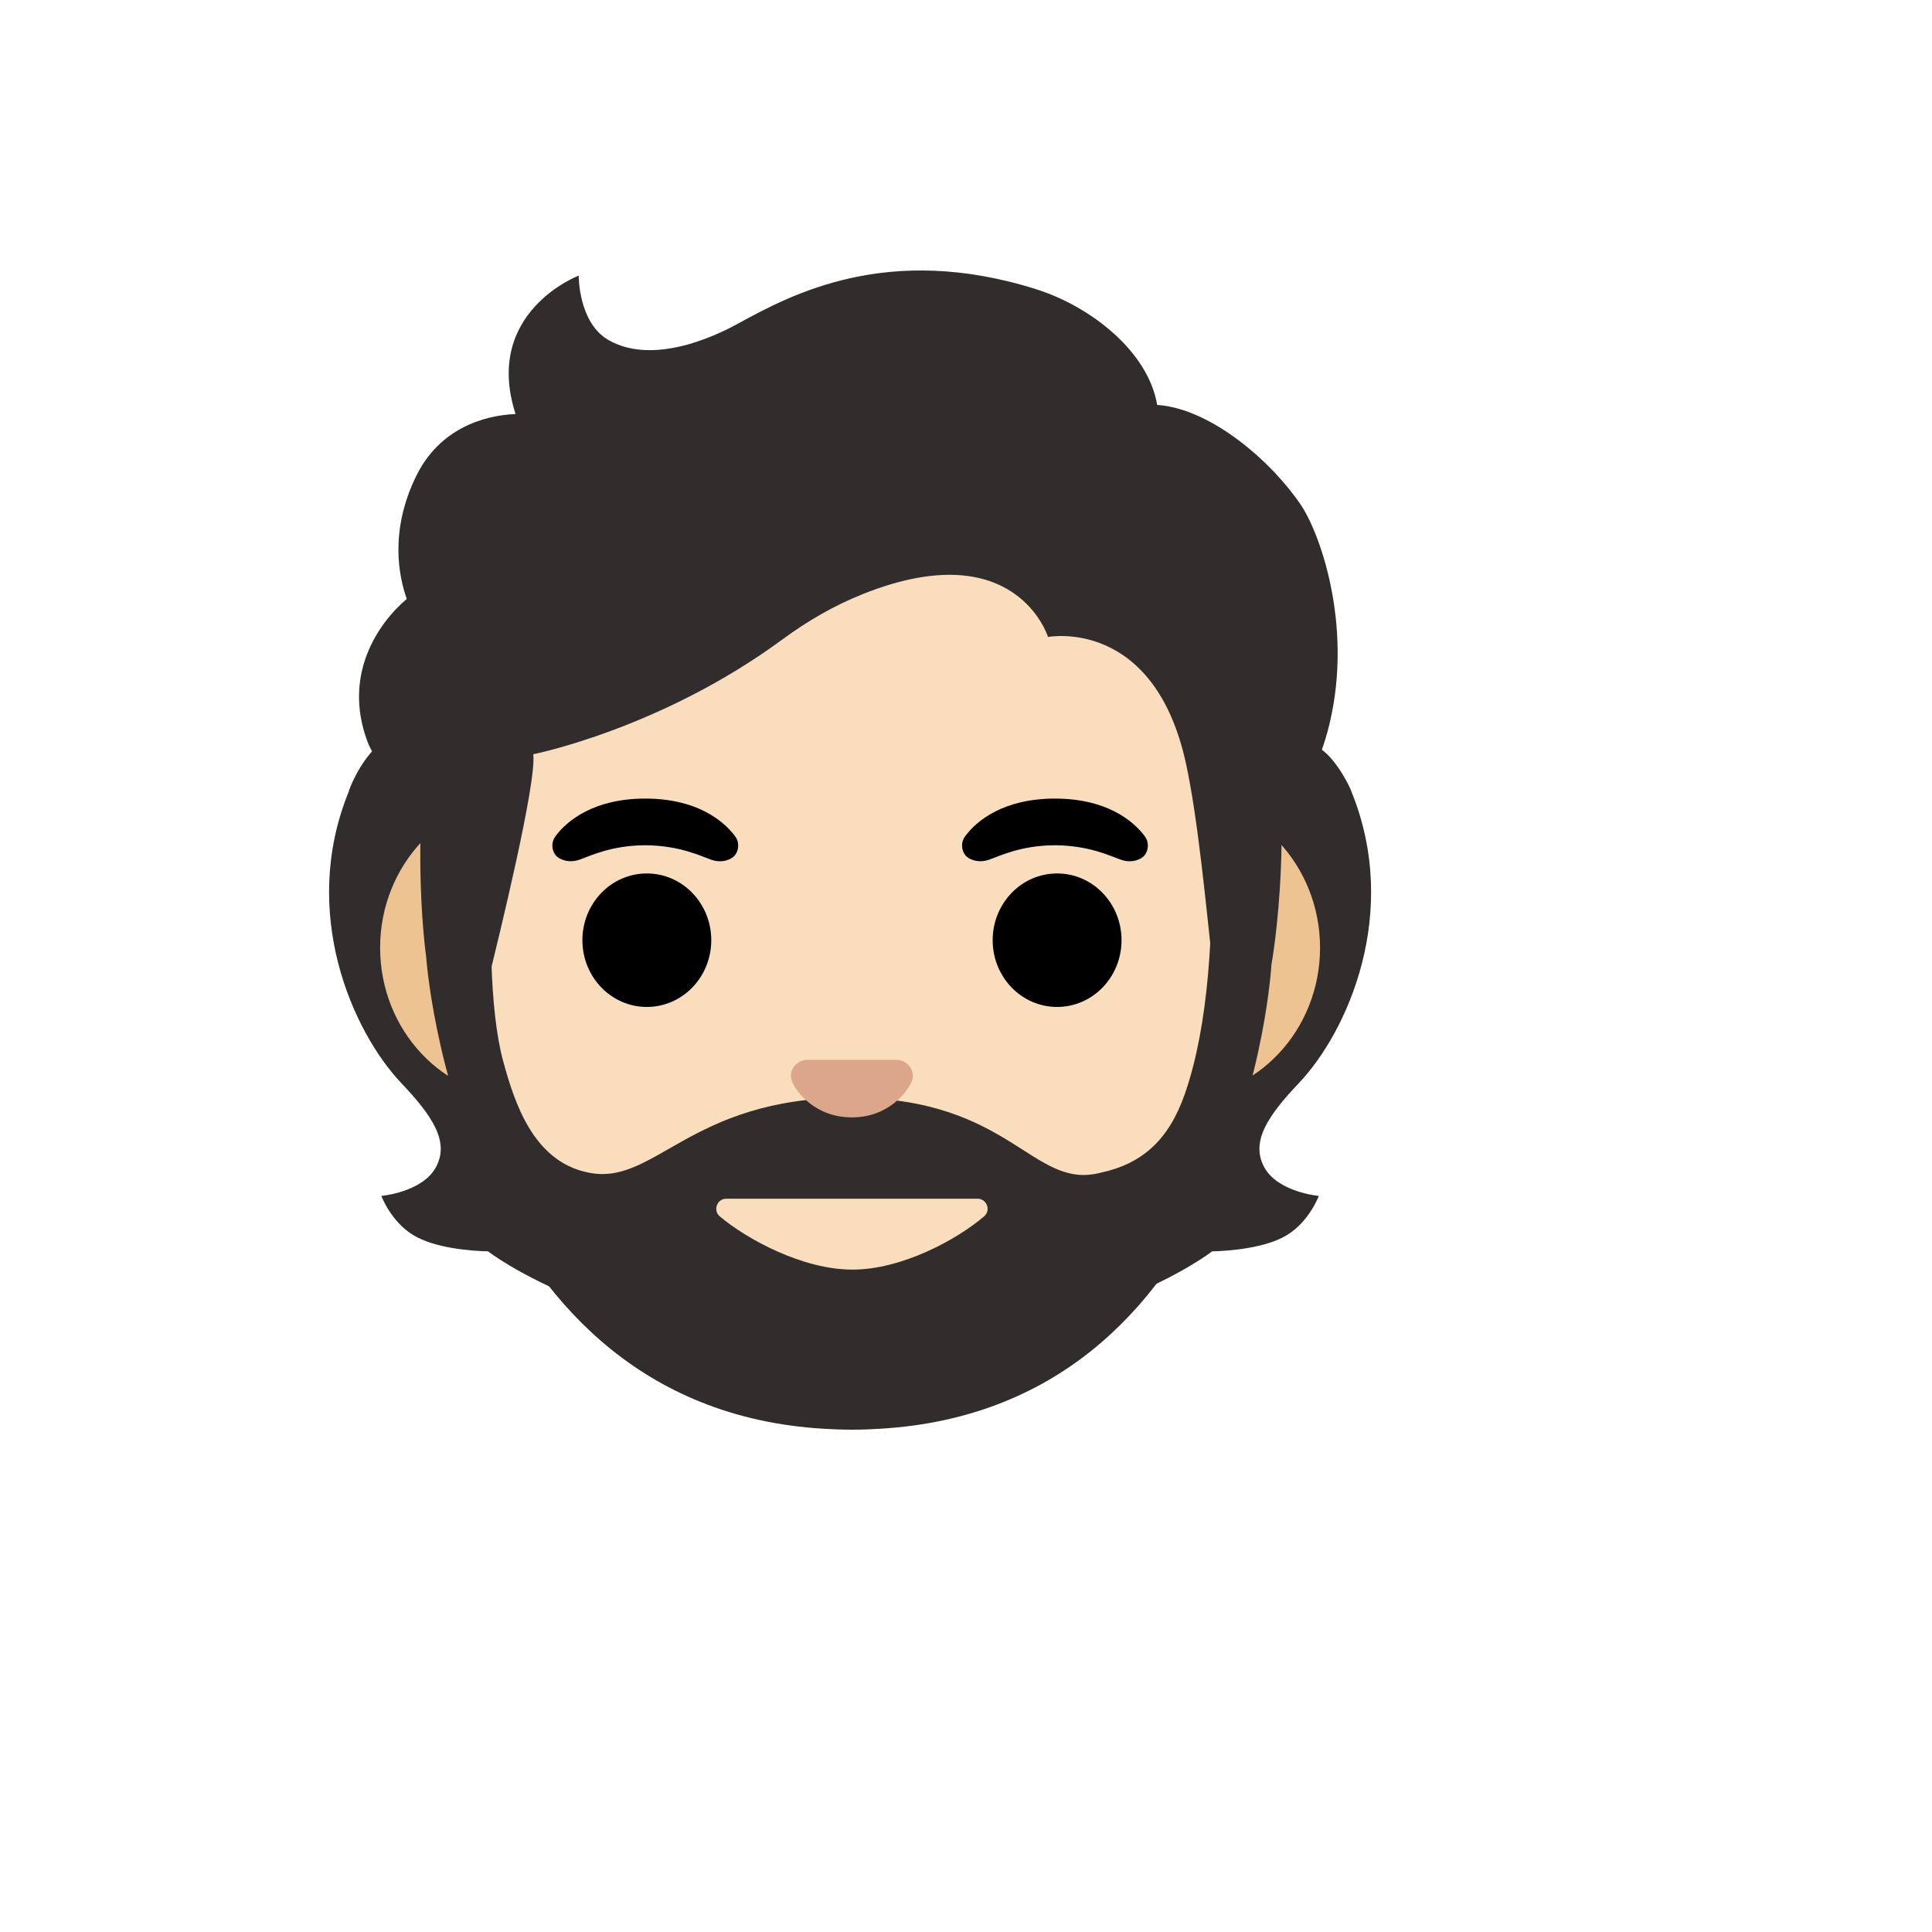
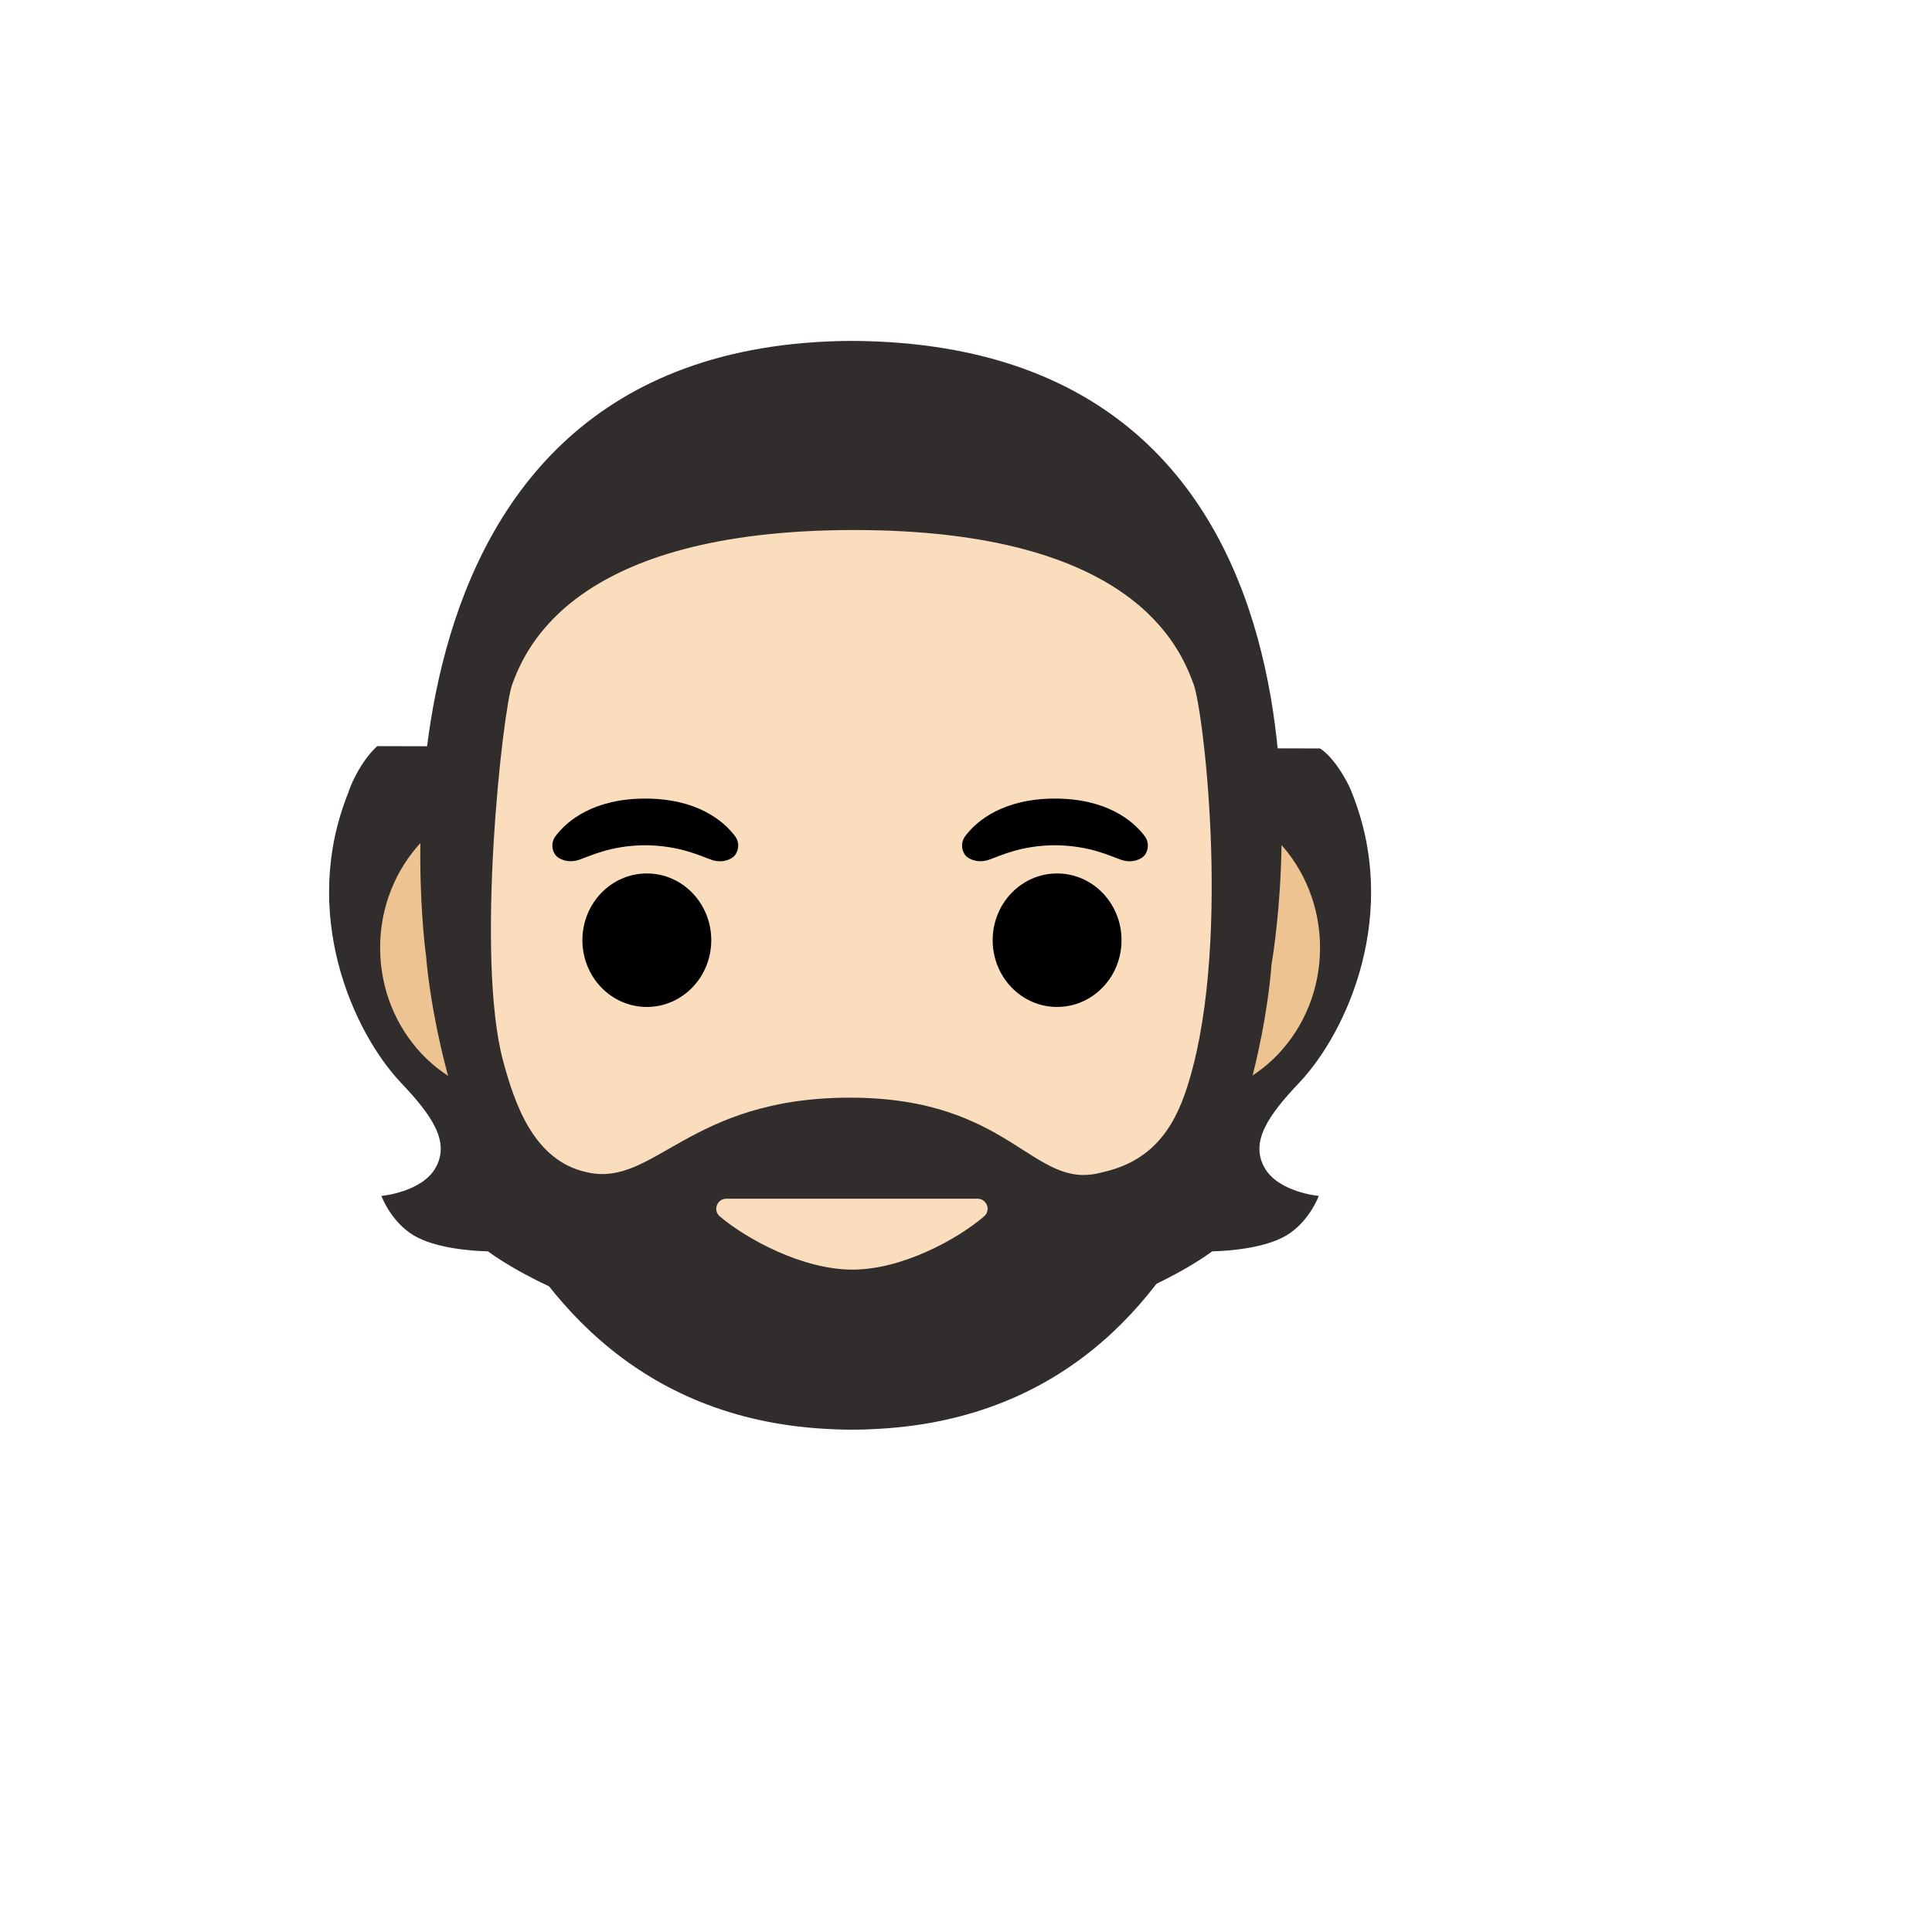
<svg xmlns="http://www.w3.org/2000/svg" version="1.1" width="100%" height="100%" id="svgWorkerArea" viewBox="-25 -25 625 625" style="background: white;">
  <defs id="defsdoc">
    <pattern id="patternBool" x="0" y="0" width="10" height="10" patternUnits="userSpaceOnUse" patternTransform="rotate(35)">
      <circle cx="5" cy="5" r="4" style="stroke: none;fill: #ff000070;" />
    </pattern>
  </defs>
  <g id="fileImp-879287112" class="cosito">
    <path id="pathImp-930712760" fill="#312d2d" class="grouped" d="M384.002 352.624C379.439 344.311 385.252 335.843 395.189 325.374 410.971 308.748 428.127 270.217 412.189 231.091 412.283 230.873 407.721 220.81 402.033 217.122 402.033 217.122 97.029 216.372 97.029 216.372 91.123 221.748 87.717 230.873 87.811 231.091 71.873 270.217 89.061 308.748 104.811 325.374 114.748 335.843 120.561 344.311 115.999 352.624 111.561 360.718 98.373 361.874 98.373 361.874 98.373 361.874 101.404 370.155 108.748 374.593 115.53 378.718 127.124 379.687 132.874 379.812 132.874 379.812 172.843 410.968 250 410.968 327.157 410.968 367.126 379.812 367.126 379.812 372.877 379.687 384.47 378.718 391.252 374.593 398.596 370.155 401.627 361.874 401.627 361.874 401.627 361.874 388.439 360.718 384.002 352.624 384.002 352.624 384.002 352.624 384.002 352.624" />
-     <path id="pathImp-290302716" fill="url(#IconifyId17ecdb2904d178eab17897)" class="grouped" d="M110.842 332.061C110.842 332.061 145.624 340.936 129.936 364.718 116.405 377.812 98.436 361.874 98.436 361.874 98.436 361.874 111.623 360.687 116.061 352.624 116.249 352.312 116.311 351.999 116.467 351.687 116.467 351.687 116.842 350.843 116.842 350.843 117.101 350.19 117.279 349.507 117.374 348.812 117.499 348.155 117.561 347.499 117.561 346.843 117.561 346.843 117.561 346.03 117.561 346.03 117.53 345.624 117.499 345.186 117.436 344.78 117.405 344.561 117.342 344.311 117.28 344.093 117.124 343.343 116.936 342.624 116.655 341.843 116.655 341.843 116.374 341.093 116.374 341.093 115.78 339.624 114.998 338.124 114.03 336.593 113.936 336.436 113.811 336.28 113.717 336.124 112.842 334.811 111.905 333.467 110.842 332.061 110.811 332.092 110.842 332.061 110.842 332.061 110.842 332.061 110.842 332.061 110.842 332.061" />
    <path id="pathImp-390647285" fill="url(#IconifyId17ecdb2904d178eab17898)" class="grouped" d="M162.311 265.123C151.874 293.748 116.936 342.468 116.936 342.468 116.842 342.186 116.717 341.936 116.624 341.655 114.78 336.655 110.467 331.342 104.811 325.374 89.029 308.748 71.873 270.217 87.811 231.091 87.717 230.873 92.279 220.81 97.967 217.122 97.967 217.122 167.562 216.966 167.562 216.966 169.562 223.091 164.343 259.56 162.311 265.123 162.311 265.123 162.311 265.123 162.311 265.123" />
    <path id="pathImp-247466977" fill="url(#IconifyId17ecdb2904d178eab17899)" class="grouped" d="M389.158 332.061C389.158 332.061 354.376 340.936 370.064 364.718 383.595 377.812 401.564 361.874 401.564 361.874 401.564 361.874 388.377 360.687 383.939 352.624 383.752 352.312 383.689 351.999 383.533 351.687 383.533 351.687 383.158 350.843 383.158 350.843 382.899 350.19 382.721 349.507 382.627 348.812 382.502 348.163 382.439 347.503 382.439 346.843 382.439 346.843 382.439 346.03 382.439 346.03 382.47 345.624 382.502 345.186 382.564 344.78 382.595 344.561 382.658 344.311 382.72 344.093 382.877 343.343 383.064 342.624 383.345 341.843 383.345 341.843 383.627 341.093 383.627 341.093 384.22 339.624 385.002 338.124 385.97 336.593 386.064 336.436 386.189 336.28 386.283 336.124 387.158 334.811 388.095 333.467 389.158 332.061 389.189 332.092 389.158 332.061 389.158 332.061 389.158 332.061 389.158 332.061 389.158 332.061" />
    <path id="pathImp-540231705" fill="url(#IconifyId17ecdb2904d178eab17900)" class="grouped" d="M337.688 265.123C348.126 293.748 383.064 342.468 383.064 342.468 383.158 342.186 383.283 341.936 383.377 341.655 385.22 336.655 389.533 331.342 395.189 325.374 410.971 308.748 428.127 270.217 412.189 231.091 412.283 230.873 407.721 220.81 402.033 217.122 402.033 217.122 332.438 216.966 332.438 216.966 330.438 223.091 335.657 259.56 337.688 265.123 337.688 265.123 337.688 265.123 337.688 265.123" />
    <path id="pathImp-762669468" fill="url(#IconifyId17ecdb2904d178eab17901)" class="grouped" d="M103.217 323.624C99.842 319.78 96.467 314.936 93.404 309.373 96.467 315.03 99.873 319.874 103.217 323.624 103.217 323.624 103.217 323.624 103.217 323.624" />
    <path id="pathImp-645254855" fill="url(#IconifyId17ecdb2904d178eab17902)" class="grouped" d="M84.248 241.81C84.248 241.81 84.811 239.779 84.811 239.779 84.623 240.466 84.436 241.154 84.248 241.81 84.248 241.81 84.248 241.81 84.248 241.81" />
    <path id="pathImp-28786254" fill="url(#IconifyId17ecdb2904d178eab17903)" class="grouped" d="M103.967 324.467C103.998 324.499 104.092 324.592 104.123 324.655 103.936 324.467 103.78 324.28 103.592 324.092 103.748 324.186 103.842 324.342 103.967 324.467 103.967 324.467 103.967 324.467 103.967 324.467" />
    <path id="pathImp-242093801" fill="url(#IconifyId17ecdb2904d178eab17904)" class="grouped" d="M93.123 308.873C92.904 308.498 92.717 308.092 92.529 307.717 92.717 308.092 92.904 308.467 93.123 308.873 93.123 308.873 93.123 308.873 93.123 308.873" />
    <path id="pathImp-540490519" fill="url(#IconifyId17ecdb2904d178eab17905)" class="grouped" d="M85.217 238.373C85.217 238.373 85.217 238.373 85.217 238.373" />
    <path id="pathImp-942984496" fill="#edc391" class="grouped" d="M356.533 233.154C356.533 233.154 143.436 233.154 143.436 233.154 118.436 233.154 97.967 254.935 97.967 281.592 97.967 308.248 118.405 330.03 143.436 330.03 143.436 330.03 356.564 330.03 356.564 330.03 381.564 330.03 402.033 308.248 402.033 281.592 402.033 254.935 381.564 233.154 356.533 233.154 356.533 233.154 356.533 233.154 356.533 233.154" />
    <path id="pathImp-307378821" fill="#312d2d" class="grouped" d="M250.625 85.277C250.625 85.277 250.562 85.277 250.562 85.277 250.562 85.277 250.5 85.277 250.5 85.277 84.061 86.183 112.873 284.592 112.873 284.592 112.873 284.592 122.936 432.5 244.344 437.344 244.781 437.375 245.219 437.375 245.625 437.406 247.219 437.469 248.875 437.5 250.531 437.5 250.531 437.5 250.594 437.5 250.594 437.5 252.281 437.5 253.938 437.469 255.594 437.406 256 437.406 256.406 437.375 256.813 437.344 378.127 432.531 386.314 287.029 386.314 287.029 386.314 287.029 423.158 86.215 250.625 85.277 250.625 85.277 250.625 85.277 250.625 85.277" />
    <stop offset="1" stop-color="#454140" id="stopImp-493711928" class="grouped" />
-     <path id="pathImp-478611125" fill="url(#IconifyId17ecdb2904d178eab17906)" class="grouped" d="M250.625 85.277C250.625 85.277 250.562 85.277 250.562 85.277 250.562 85.277 250.5 85.277 250.5 85.277 84.061 86.183 112.873 284.592 112.873 284.592 112.873 284.592 123.311 437.5 250.562 437.5 377.814 437.5 386.314 287.061 386.314 287.061 386.314 287.061 423.158 86.215 250.625 85.277 250.625 85.277 250.625 85.277 250.625 85.277" />
    <path id="pathImp-805479501" fill="#f9ddbd" class="grouped" d="M358.345 328.749C353.126 343.749 344.564 351.468 331.032 354.374 308.907 360.124 302.251 330.092 249.938 330.092 197.624 330.092 186.687 359.249 164.843 354.218 147.593 350.499 141.468 331.936 137.749 318.186 128.717 284.561 137.624 204.654 140.718 196.341 145.061 184.622 160.749 146.465 251.281 146.465 341.814 146.465 356.783 184.653 361.126 196.341 364.501 205.404 373.783 284.248 358.345 328.749 358.345 328.749 358.345 328.749 358.345 328.749" />
    <path id="pathImp-8535231" fill="#f9ddbd" class="grouped" d="M250.75 385.718C266.813 385.718 284.625 375.968 293.344 368.499 295.657 366.562 294.25 362.78 291.219 362.78 291.219 362.78 209.968 362.78 209.968 362.78 206.937 362.78 205.562 366.562 207.843 368.499 216.718 375.968 234.719 385.718 250.75 385.718 250.75 385.718 250.75 385.718 250.75 385.718" />
-     <path id="pathImp-811975957" fill="#dba689" class="grouped" d="M266.906 318.217C266.438 318.03 266 317.936 265.531 317.874 265.531 317.874 235.625 317.874 235.625 317.874 235.156 317.936 234.719 318.03 234.25 318.217 231.562 319.311 230.062 322.124 231.312 325.092 232.625 328.092 238.562 336.468 250.562 336.468 262.563 336.468 268.5 328.092 269.813 325.092 271.094 322.155 269.625 319.342 266.906 318.217 266.906 318.217 266.906 318.217 266.906 318.217" />
    <path id="ellipseImp-652966930" class="grouped" d="M163.405 279.154C163.405 267.224 172.733 257.56 184.249 257.56 195.765 257.56 205.093 267.224 205.093 279.154 205.093 291.085 195.765 300.748 184.249 300.748 172.733 300.748 163.405 291.085 163.405 279.154 163.405 279.154 163.405 279.154 163.405 279.154" />
    <path id="ellipseImp-941436422" class="grouped" d="M296.126 279.154C296.126 267.224 305.454 257.56 316.969 257.56 328.486 257.56 337.813 267.224 337.813 279.154 337.813 291.085 328.486 300.748 316.969 300.748 305.454 300.748 296.126 291.085 296.126 279.154 296.126 279.154 296.126 279.154 296.126 279.154" />
    <path id="pathImp-527526817" class="grouped" d="M212.718 245.404C209 240.498 200.406 233.341 183.749 233.341 167.093 233.341 158.468 240.498 154.78 245.404 153.124 247.591 153.561 250.092 154.686 251.592 155.749 252.998 158.843 254.31 162.311 253.154 165.749 251.998 172.499 248.498 183.749 248.435 195.031 248.529 201.75 251.998 205.187 253.154 208.625 254.342 211.75 253.029 212.812 251.592 213.937 250.092 214.375 247.56 212.718 245.404 212.718 245.404 212.718 245.404 212.718 245.404" />
    <path id="pathImp-35260769" class="grouped" d="M345.251 245.404C341.532 240.498 332.938 233.341 316.282 233.341 299.626 233.341 291 240.498 287.313 245.404 285.657 247.591 286.094 250.092 287.219 251.592 288.282 252.998 291.375 254.31 294.844 253.154 298.282 251.998 305.032 248.498 316.282 248.435 327.563 248.529 334.282 251.998 337.72 253.154 341.157 254.342 344.282 253.029 345.345 251.592 346.47 250.092 346.876 247.56 345.251 245.404 345.251 245.404 345.251 245.404 345.251 245.404" />
-     <path id="pathImp-380119990" fill="#312d2d" class="grouped" d="M396.033 138.653C387.158 125.184 367.22 107.184 349.345 105.996 346.47 88.808 328.063 74.246 310.282 68.59 262.063 53.339 230.719 70.433 213.875 79.621 210.375 81.527 187.781 94.058 171.937 85.058 162.03 79.433 162.218 64.152 162.218 64.152 162.218 64.152 131.155 75.965 141.78 108.934 131.124 109.371 117.124 113.871 109.717 128.84 100.904 146.684 104.03 161.59 106.592 168.747 97.404 176.528 85.873 193.122 93.779 214.654 99.748 230.873 123.561 238.31 123.561 238.31 121.874 267.498 127.311 285.467 130.186 292.748 130.686 293.998 132.499 293.905 132.811 292.592 136.405 278.154 148.718 227.779 147.499 218.998 147.499 218.998 188.812 210.81 228.219 181.778 236.25 175.872 244.906 170.841 254.188 167.153 303.688 147.434 314.032 181.06 314.032 181.06 314.032 181.06 348.345 174.466 358.689 222.123 362.564 239.998 365.22 268.56 367.408 288.561 367.564 289.967 369.47 290.279 370.033 288.967 373.502 281.029 380.408 265.279 382.064 249.216 382.658 243.56 397.877 236.091 404.408 211.841 413.221 179.466 402.439 148.372 396.033 138.653 396.033 138.653 396.033 138.653 396.033 138.653" />
    <stop offset="1" stop-color="#454140" id="stopImp-6668145" class="grouped" />
    <path id="pathImp-763549970" fill="url(#IconifyId17ecdb2904d178eab17907)" class="grouped" d="M382.002 249.342C382.595 243.685 397.814 236.216 404.346 211.966 405.033 209.372 405.627 206.747 406.189 204.122 411.502 174.653 401.939 147.59 396.033 138.653 387.814 126.215 370.189 109.902 353.439 106.559 352.001 106.371 350.564 106.215 349.22 106.121 349.22 106.121 350.407 113.934 347.251 120.184 343.157 128.278 334.845 130.184 334.845 130.184 378.439 173.809 375.314 210.31 382.002 249.342 382.002 249.342 382.002 249.342 382.002 249.342" />
    <stop offset="1" stop-color="#454140" stop-opacity="0" id="stopImp-880878489" class="grouped" />
    <path id="pathImp-293283876" fill="url(#IconifyId17ecdb2904d178eab17908)" class="grouped" d="M224.406 74.121C220.406 76.058 216.906 77.965 213.875 79.621 210.375 81.527 187.781 94.058 171.937 85.058 162.186 79.527 162.218 64.746 162.218 64.214 157.749 69.933 144.186 110.778 183.812 113.496 200.906 114.684 211.437 99.777 217.656 87.152 219.906 82.59 223.437 75.902 224.406 74.121 224.406 74.121 224.406 74.121 224.406 74.121" />
    <stop offset="1" stop-color="#454140" id="stopImp-150006389" class="grouped" />
    <path id="pathImp-179988843" fill="url(#IconifyId17ecdb2904d178eab17909)" class="grouped" d="M305.282 67.121C331.938 74.34 344.939 87.902 349.282 106.027 350.564 111.34 352.095 160.965 257.375 104.59 222.156 83.621 231.781 70.496 235.906 68.996 252 63.152 275.407 59.027 305.282 67.121 305.282 67.121 305.282 67.121 305.282 67.121" />
    <stop offset="1" stop-color="#454140" id="stopImp-39561317" class="grouped" />
    <path id="pathImp-266062106" fill="url(#IconifyId17ecdb2904d178eab17910)" class="grouped" d="M162.093 64.246C162.03 64.277 161.968 64.308 161.874 64.339 161.874 64.339 161.843 64.339 161.843 64.339 158.436 65.777 131.811 78.09 141.78 108.965 141.78 108.965 170.124 113.528 170.124 113.528 145.03 88.09 162.186 64.183 162.186 64.183 162.186 64.183 162.124 64.214 162.093 64.246 162.093 64.246 162.093 64.246 162.093 64.246" />
    <stop offset="1" stop-color="#454140" id="stopImp-855496000" class="grouped" />
    <path id="pathImp-437101117" fill="url(#IconifyId17ecdb2904d178eab17911)" class="grouped" d="M159.28 111.778C159.28 111.778 141.78 108.965 141.78 108.965 141.093 108.965 138.749 109.184 137.499 109.34 127.624 110.715 115.999 115.809 109.717 128.871 102.967 142.934 103.155 154.997 104.967 163.059 105.498 165.778 106.592 168.809 106.592 168.809 106.592 168.809 115.28 160.59 135.905 160.059 135.905 160.059 159.28 111.778 159.28 111.778 159.28 111.778 159.28 111.778 159.28 111.778" />
    <stop offset="1" stop-color="#454140" id="stopImp-522137440" class="grouped" />
    <path id="pathImp-509005209" fill="url(#IconifyId17ecdb2904d178eab17912)" class="grouped" d="M105.748 169.497C97.123 177.153 85.498 194.247 94.061 215.404 100.529 231.373 123.53 238.31 123.53 238.31 123.53 238.373 128.124 239.748 130.499 239.748 130.499 239.748 135.874 159.997 135.874 159.997 124.842 159.997 114.248 163.309 107.405 168.059 107.467 168.216 105.717 169.372 105.748 169.497 105.748 169.497 105.748 169.497 105.748 169.497" />
  </g>
</svg>